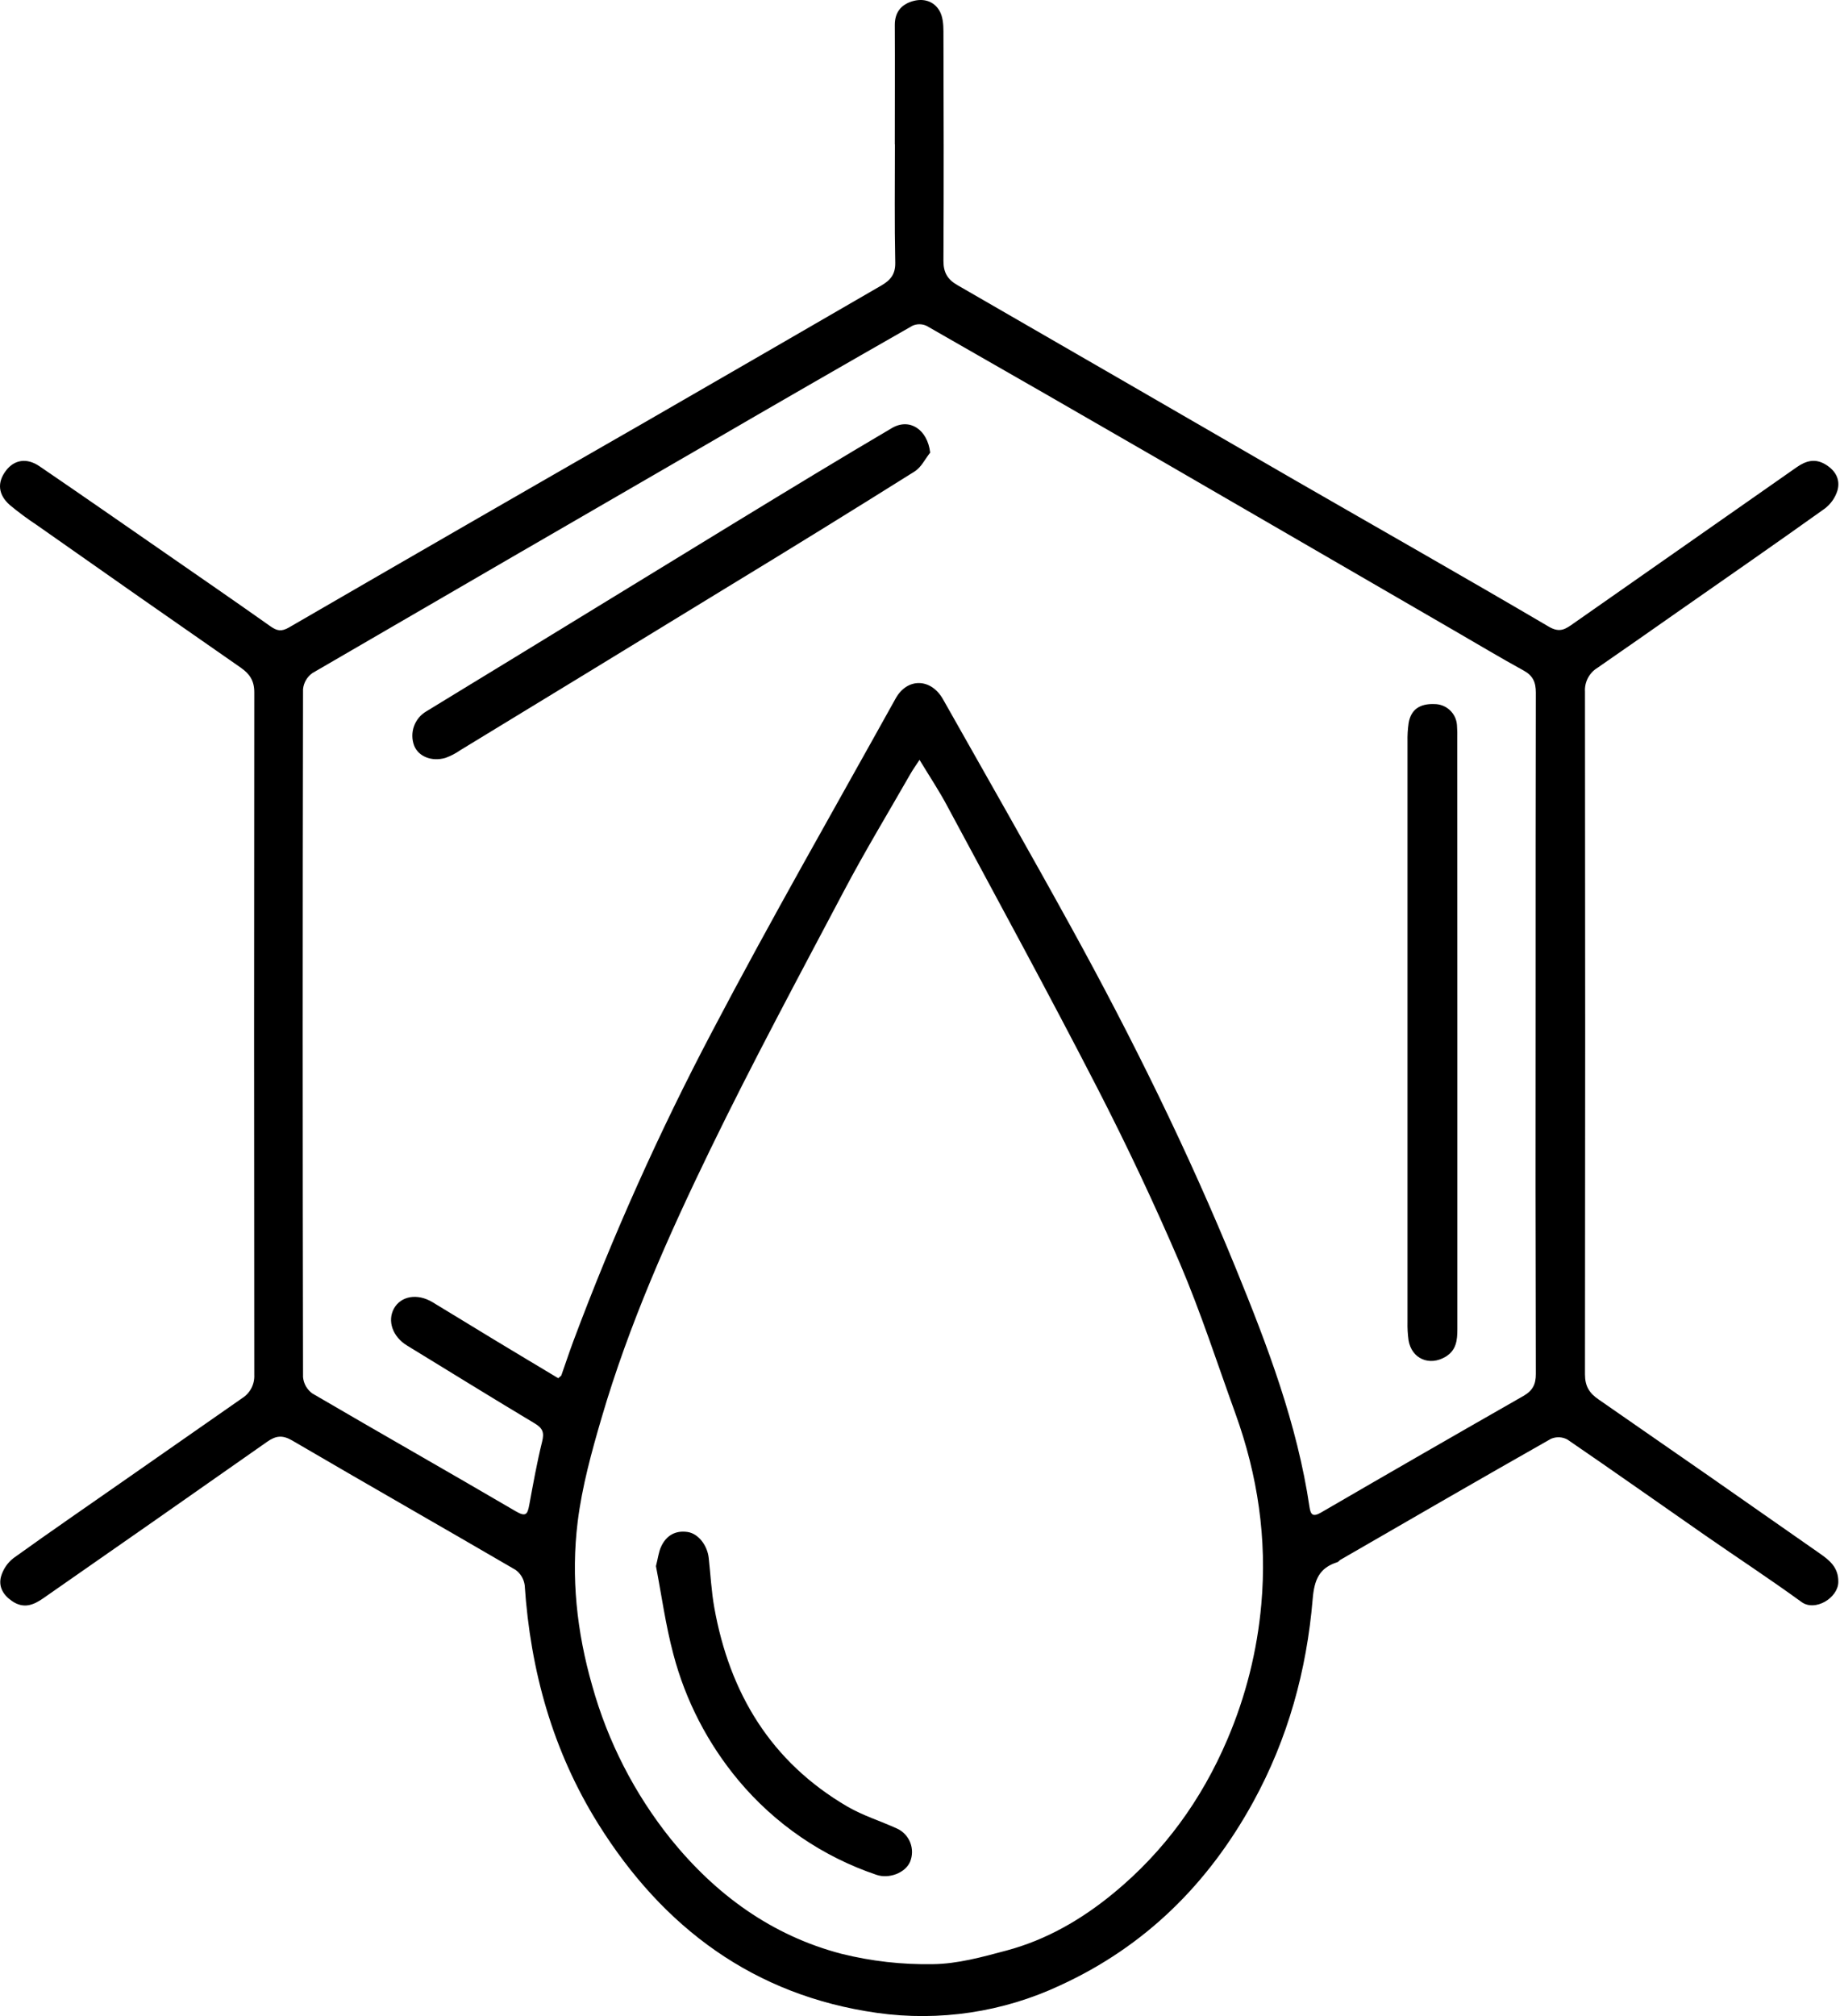
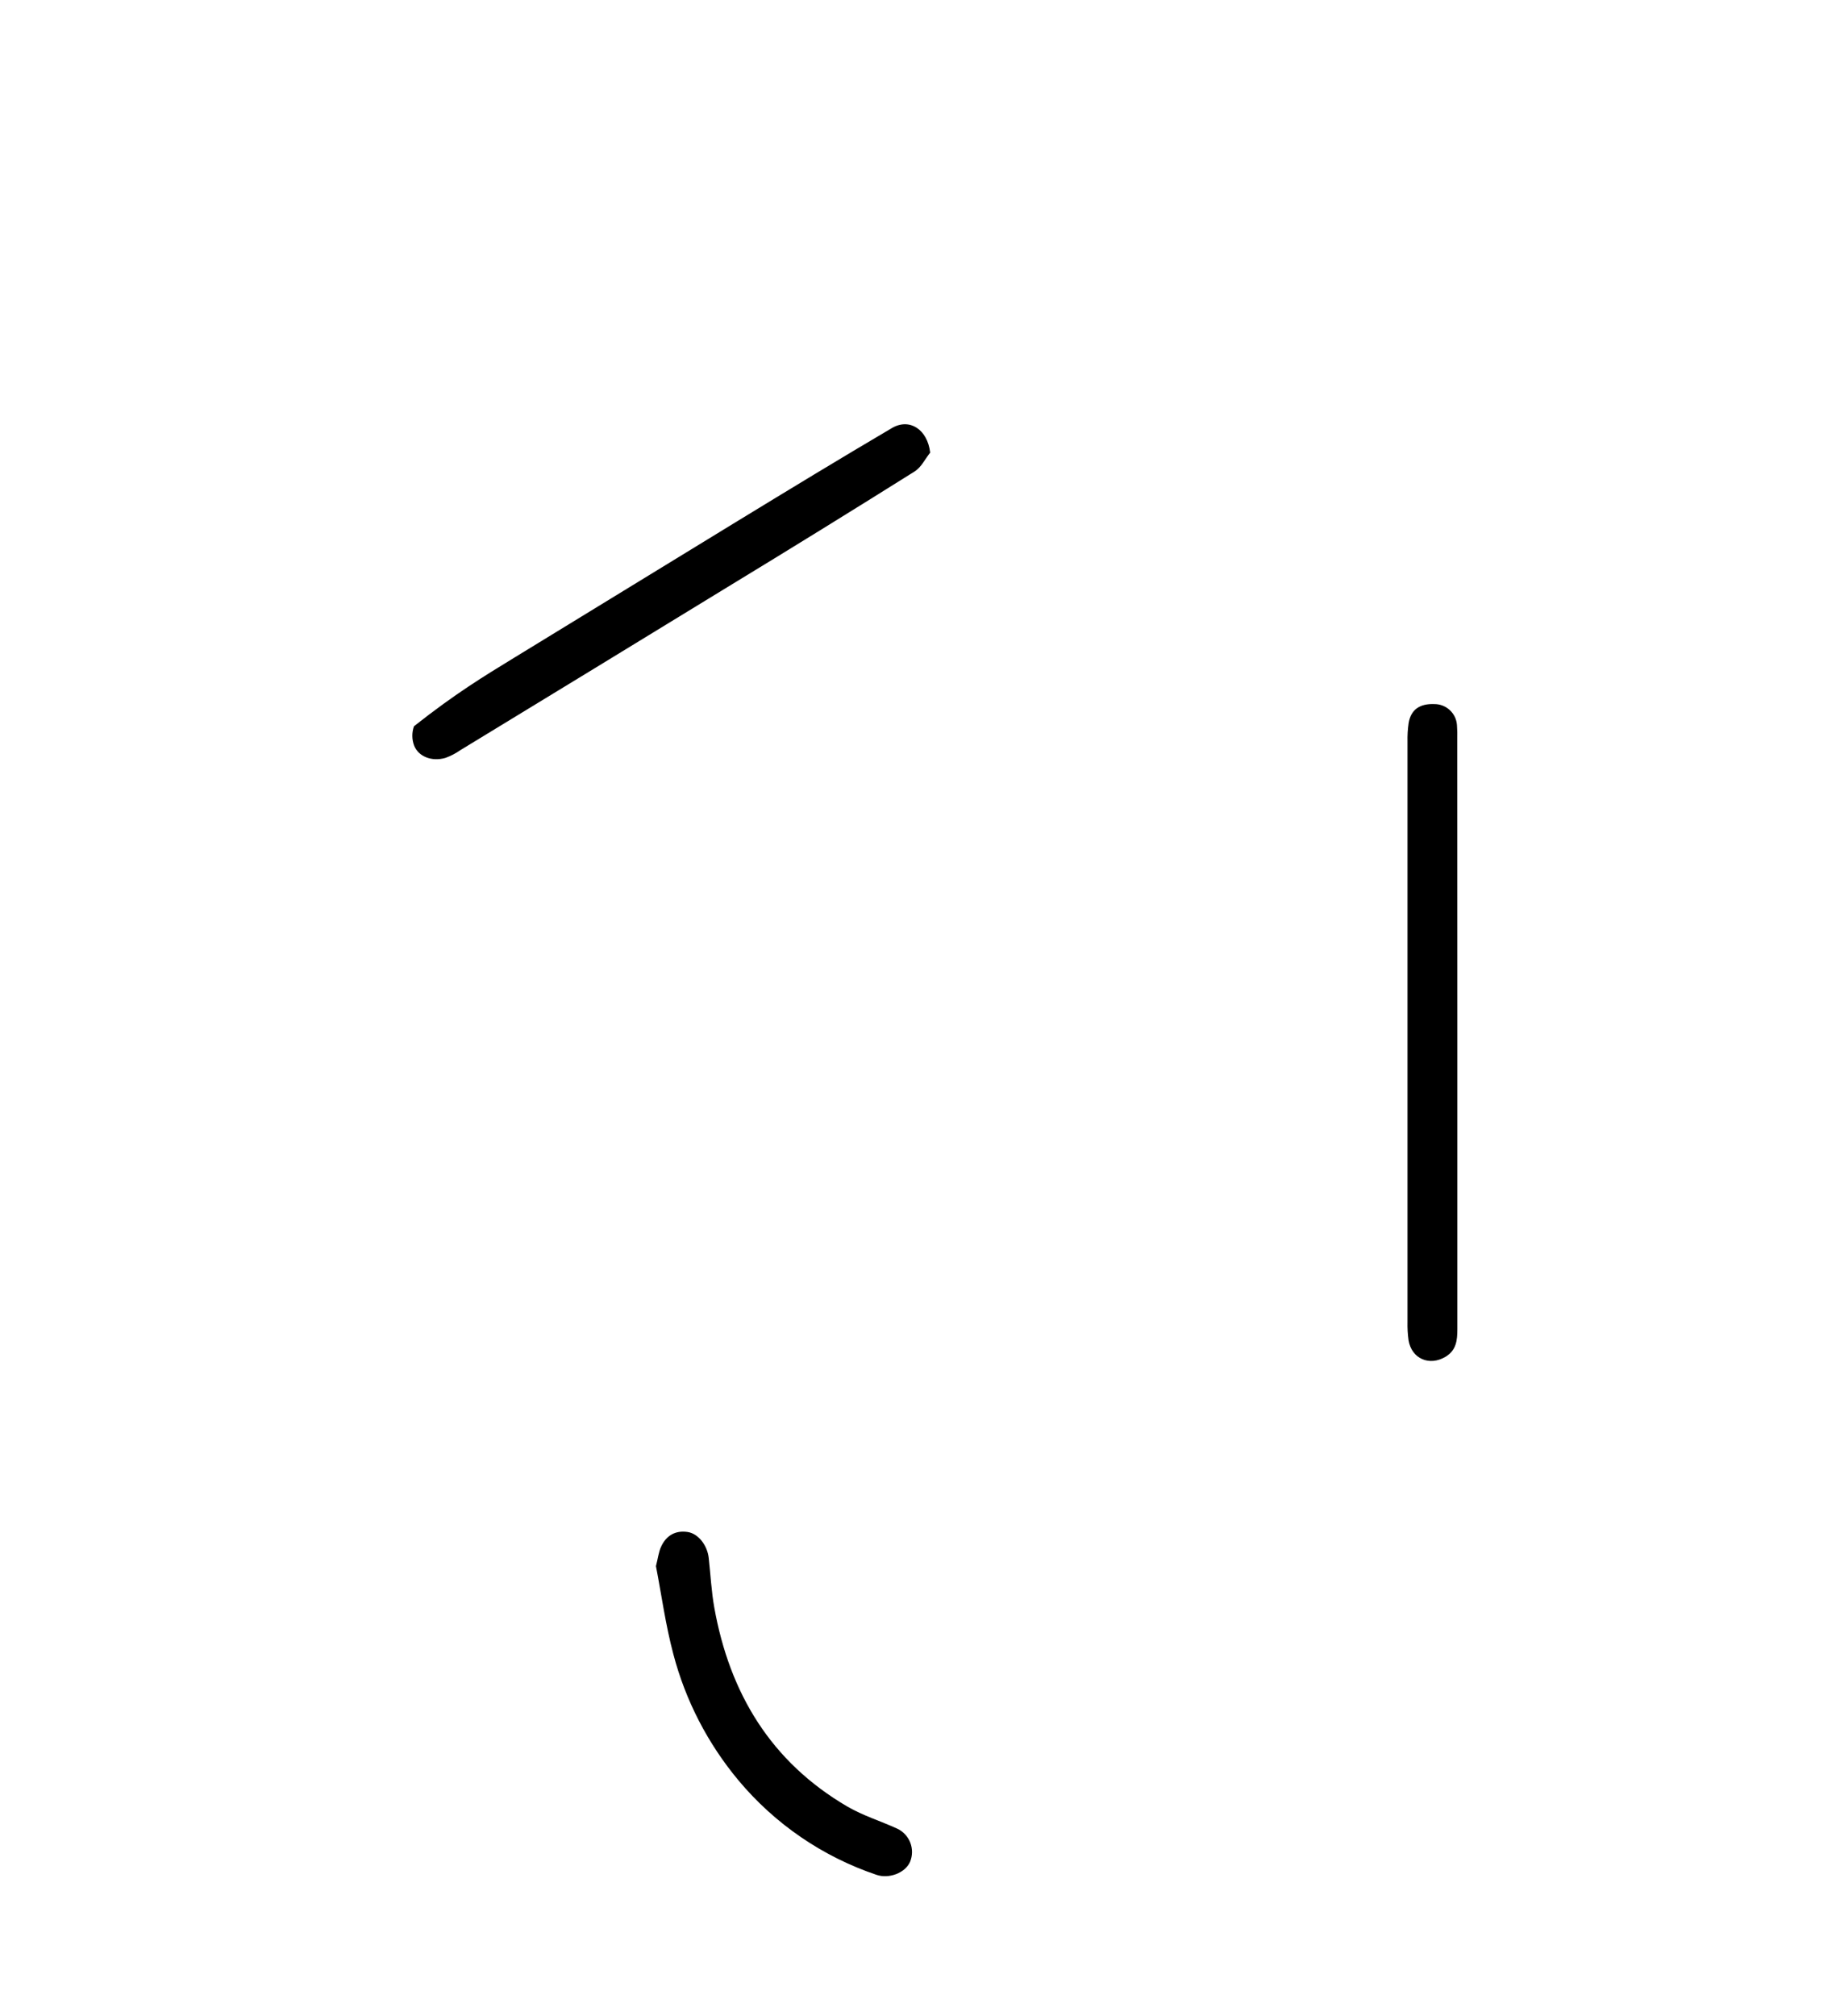
<svg xmlns="http://www.w3.org/2000/svg" width="105" height="115" viewBox="0 0 105 115" fill="currentColor">
-   <path d="M51.063 8.234C51.063 5.959 51.075 3.683 51.063 1.416C51.063 0.696 51.43 0.269 52.045 0.078C52.659 -0.113 53.286 0.037 53.621 0.632C53.802 0.955 53.837 1.39 53.838 1.779C53.852 6.148 53.861 10.516 53.838 14.884C53.838 15.558 54.081 15.946 54.633 16.263C61.038 19.956 67.44 23.654 73.839 27.358C78.694 30.155 83.562 32.915 88.39 35.751C89.024 36.124 89.358 35.866 89.778 35.572C94.026 32.601 98.277 29.627 102.532 26.649C103.053 26.287 103.582 26.123 104.201 26.511C104.772 26.869 105.02 27.376 104.858 27.969C104.73 28.388 104.472 28.756 104.121 29.018C101.41 30.953 98.679 32.85 95.948 34.755C94.355 35.869 92.762 36.99 91.161 38.093C90.929 38.234 90.74 38.435 90.614 38.676C90.488 38.917 90.43 39.188 90.447 39.459C90.463 52.437 90.463 65.416 90.447 78.396C90.447 79.055 90.685 79.458 91.215 79.821C95.42 82.728 99.617 85.649 103.807 88.585C104.376 88.983 104.917 89.386 104.904 90.242C104.89 91.152 103.578 91.943 102.807 91.383C101.003 90.072 99.134 88.849 97.301 87.576C94.683 85.756 92.079 83.914 89.447 82.115C89.304 82.037 89.146 81.993 88.983 81.985C88.821 81.978 88.659 82.007 88.509 82.071C84.492 84.346 80.494 86.663 76.494 88.972C76.43 89.008 76.384 89.087 76.318 89.109C75.28 89.436 75.001 90.11 74.908 91.213C74.567 95.283 73.497 99.173 71.516 102.784C68.955 107.451 65.355 111.022 60.492 113.252C57.234 114.777 53.604 115.321 50.042 114.818C43.036 113.826 37.847 109.974 34.143 104.046C31.542 99.883 30.268 95.3 29.942 90.425C29.919 90.25 29.861 90.081 29.77 89.929C29.679 89.778 29.558 89.646 29.414 89.544C25.166 87.07 20.904 84.642 16.67 82.166C16.116 81.844 15.735 81.896 15.248 82.239C10.992 85.227 6.73 88.204 2.463 91.172C1.897 91.566 1.34 91.779 0.681 91.324C0.165 90.97 -0.093 90.492 0.058 89.929C0.178 89.513 0.426 89.144 0.769 88.878C2.914 87.334 5.094 85.844 7.262 84.327L13.828 79.748C14.049 79.607 14.228 79.41 14.348 79.178C14.468 78.945 14.524 78.685 14.511 78.423C14.497 65.445 14.497 52.466 14.511 39.486C14.511 38.832 14.25 38.439 13.734 38.081C9.847 35.383 5.968 32.671 2.098 29.948C1.565 29.597 1.053 29.217 0.562 28.81C-0.116 28.214 -0.169 27.514 0.341 26.845C0.813 26.223 1.523 26.099 2.252 26.595C4.66 28.236 7.051 29.901 9.447 31.559C11.445 32.944 13.449 34.323 15.433 35.726C15.806 35.99 16.06 36.041 16.495 35.789C23.263 31.867 30.039 27.961 36.825 24.07C41.319 21.479 45.809 18.884 50.297 16.284C50.815 15.981 51.101 15.647 51.088 14.981C51.041 12.734 51.069 10.486 51.069 8.239L51.063 8.234ZM31.855 78.615C31.964 78.517 32.019 78.492 32.034 78.451C32.261 77.811 32.472 77.164 32.709 76.527C34.971 70.475 37.617 64.574 40.628 58.858C43.992 52.451 47.595 46.17 51.109 39.843C51.773 38.647 53.131 38.679 53.812 39.886C56.261 44.224 58.736 48.549 61.137 52.913C64.608 59.218 67.793 65.664 70.516 72.332C72.325 76.759 74.025 81.213 74.729 85.977C74.793 86.411 74.931 86.539 75.379 86.281C79.222 84.048 83.072 81.832 86.927 79.632C87.457 79.329 87.646 78.976 87.643 78.369C87.625 71.199 87.621 64.028 87.631 56.856C87.631 51.074 87.631 45.291 87.643 39.509C87.643 38.916 87.481 38.541 86.942 38.246C85.609 37.518 84.305 36.729 82.989 35.971C77.477 32.776 71.965 29.581 66.452 26.388C61.936 23.777 57.412 21.178 52.881 18.59C52.755 18.53 52.617 18.498 52.478 18.496C52.338 18.494 52.2 18.523 52.072 18.58C48.128 20.83 44.194 23.096 40.272 25.377C32.787 29.706 25.307 34.044 17.832 38.391C17.681 38.496 17.554 38.633 17.461 38.792C17.368 38.951 17.311 39.128 17.293 39.312C17.267 52.392 17.267 65.472 17.293 78.551C17.309 78.736 17.365 78.916 17.457 79.078C17.55 79.239 17.676 79.379 17.827 79.487C21.685 81.744 25.575 83.947 29.432 86.206C30.001 86.539 30.102 86.385 30.2 85.857C30.424 84.644 30.64 83.43 30.937 82.23C31.064 81.719 30.975 81.471 30.521 81.198C28.079 79.736 25.656 78.235 23.225 76.75C22.407 76.249 22.089 75.35 22.483 74.638C22.878 73.927 23.814 73.76 24.674 74.275C25.817 74.961 26.95 75.664 28.091 76.353C29.345 77.114 30.615 77.87 31.855 78.615ZM52.473 43.343C52.245 43.691 52.09 43.905 51.96 44.134C50.685 46.363 49.353 48.562 48.155 50.831C45.576 55.715 42.953 60.585 40.542 65.547C38.131 70.51 35.886 75.561 34.331 80.871C33.76 82.817 33.214 84.801 32.965 86.806C32.577 89.954 32.912 93.082 33.795 96.156C34.683 99.342 36.207 102.316 38.275 104.898C40.854 108.084 44.041 110.405 48.014 111.447C49.72 111.872 51.474 112.07 53.231 112.039C54.635 112.025 56.056 111.631 57.431 111.263C59.706 110.657 61.715 109.494 63.533 108C66.429 105.618 68.567 102.67 70.035 99.231C71.087 96.777 71.742 94.171 71.977 91.512C72.311 87.781 71.774 84.163 70.504 80.647C69.469 77.786 68.532 74.882 67.342 72.088C65.881 68.68 64.301 65.328 62.603 62.031C59.84 56.66 56.938 51.35 54.075 46.016C53.608 45.13 53.052 44.3 52.473 43.343Z" fill="currentColor" />
  <path d="M37.432 89.335C37.546 88.89 37.584 88.535 37.725 88.227C38.015 87.591 38.541 87.282 39.242 87.388C39.849 87.479 40.362 88.147 40.442 88.861C40.548 89.808 40.594 90.765 40.762 91.703C41.638 96.588 43.994 100.502 48.359 103.051C49.246 103.567 50.252 103.876 51.193 104.306C51.536 104.465 51.806 104.751 51.944 105.104C52.081 105.457 52.078 105.85 51.933 106.201C51.655 106.844 50.719 107.187 50.012 106.942C46.941 105.906 44.217 104.041 42.14 101.554C40.389 99.458 39.12 97.002 38.426 94.361C37.98 92.692 37.748 90.967 37.432 89.335Z" fill="currentColor" />
  <path d="M83.165 58.935C83.165 64.564 83.165 70.192 83.165 75.82C83.165 76.449 83.105 77.021 82.494 77.39C81.573 77.945 80.554 77.508 80.379 76.452C80.331 76.101 80.311 75.745 80.32 75.39C80.32 64.366 80.32 53.337 80.32 42.305C80.312 41.949 80.333 41.594 80.384 41.243C80.511 40.484 81.012 40.13 81.845 40.162C82.172 40.159 82.489 40.281 82.73 40.503C82.972 40.725 83.119 41.031 83.142 41.358C83.162 41.635 83.168 41.912 83.16 42.189C83.165 47.78 83.167 53.362 83.165 58.935Z" fill="currentColor" />
-   <path d="M53.081 25.819C52.79 26.182 52.57 26.657 52.198 26.89C48.638 29.123 45.062 31.331 41.471 33.514C36.407 36.613 31.34 39.706 26.269 42.791C26.005 42.976 25.719 43.124 25.416 43.233C24.623 43.462 23.872 43.144 23.631 42.528C23.499 42.173 23.497 41.783 23.624 41.426C23.752 41.07 24 40.769 24.327 40.578C25.987 39.559 27.652 38.551 29.314 37.535C33.568 34.932 37.822 32.33 42.076 29.729C45.005 27.943 47.937 26.158 50.894 24.419C51.91 23.82 52.931 24.504 53.081 25.819Z" fill="currentColor" />
+   <path d="M53.081 25.819C52.79 26.182 52.57 26.657 52.198 26.89C48.638 29.123 45.062 31.331 41.471 33.514C36.407 36.613 31.34 39.706 26.269 42.791C26.005 42.976 25.719 43.124 25.416 43.233C24.623 43.462 23.872 43.144 23.631 42.528C23.499 42.173 23.497 41.783 23.624 41.426C25.987 39.559 27.652 38.551 29.314 37.535C33.568 34.932 37.822 32.33 42.076 29.729C45.005 27.943 47.937 26.158 50.894 24.419C51.91 23.82 52.931 24.504 53.081 25.819Z" fill="currentColor" />
</svg>